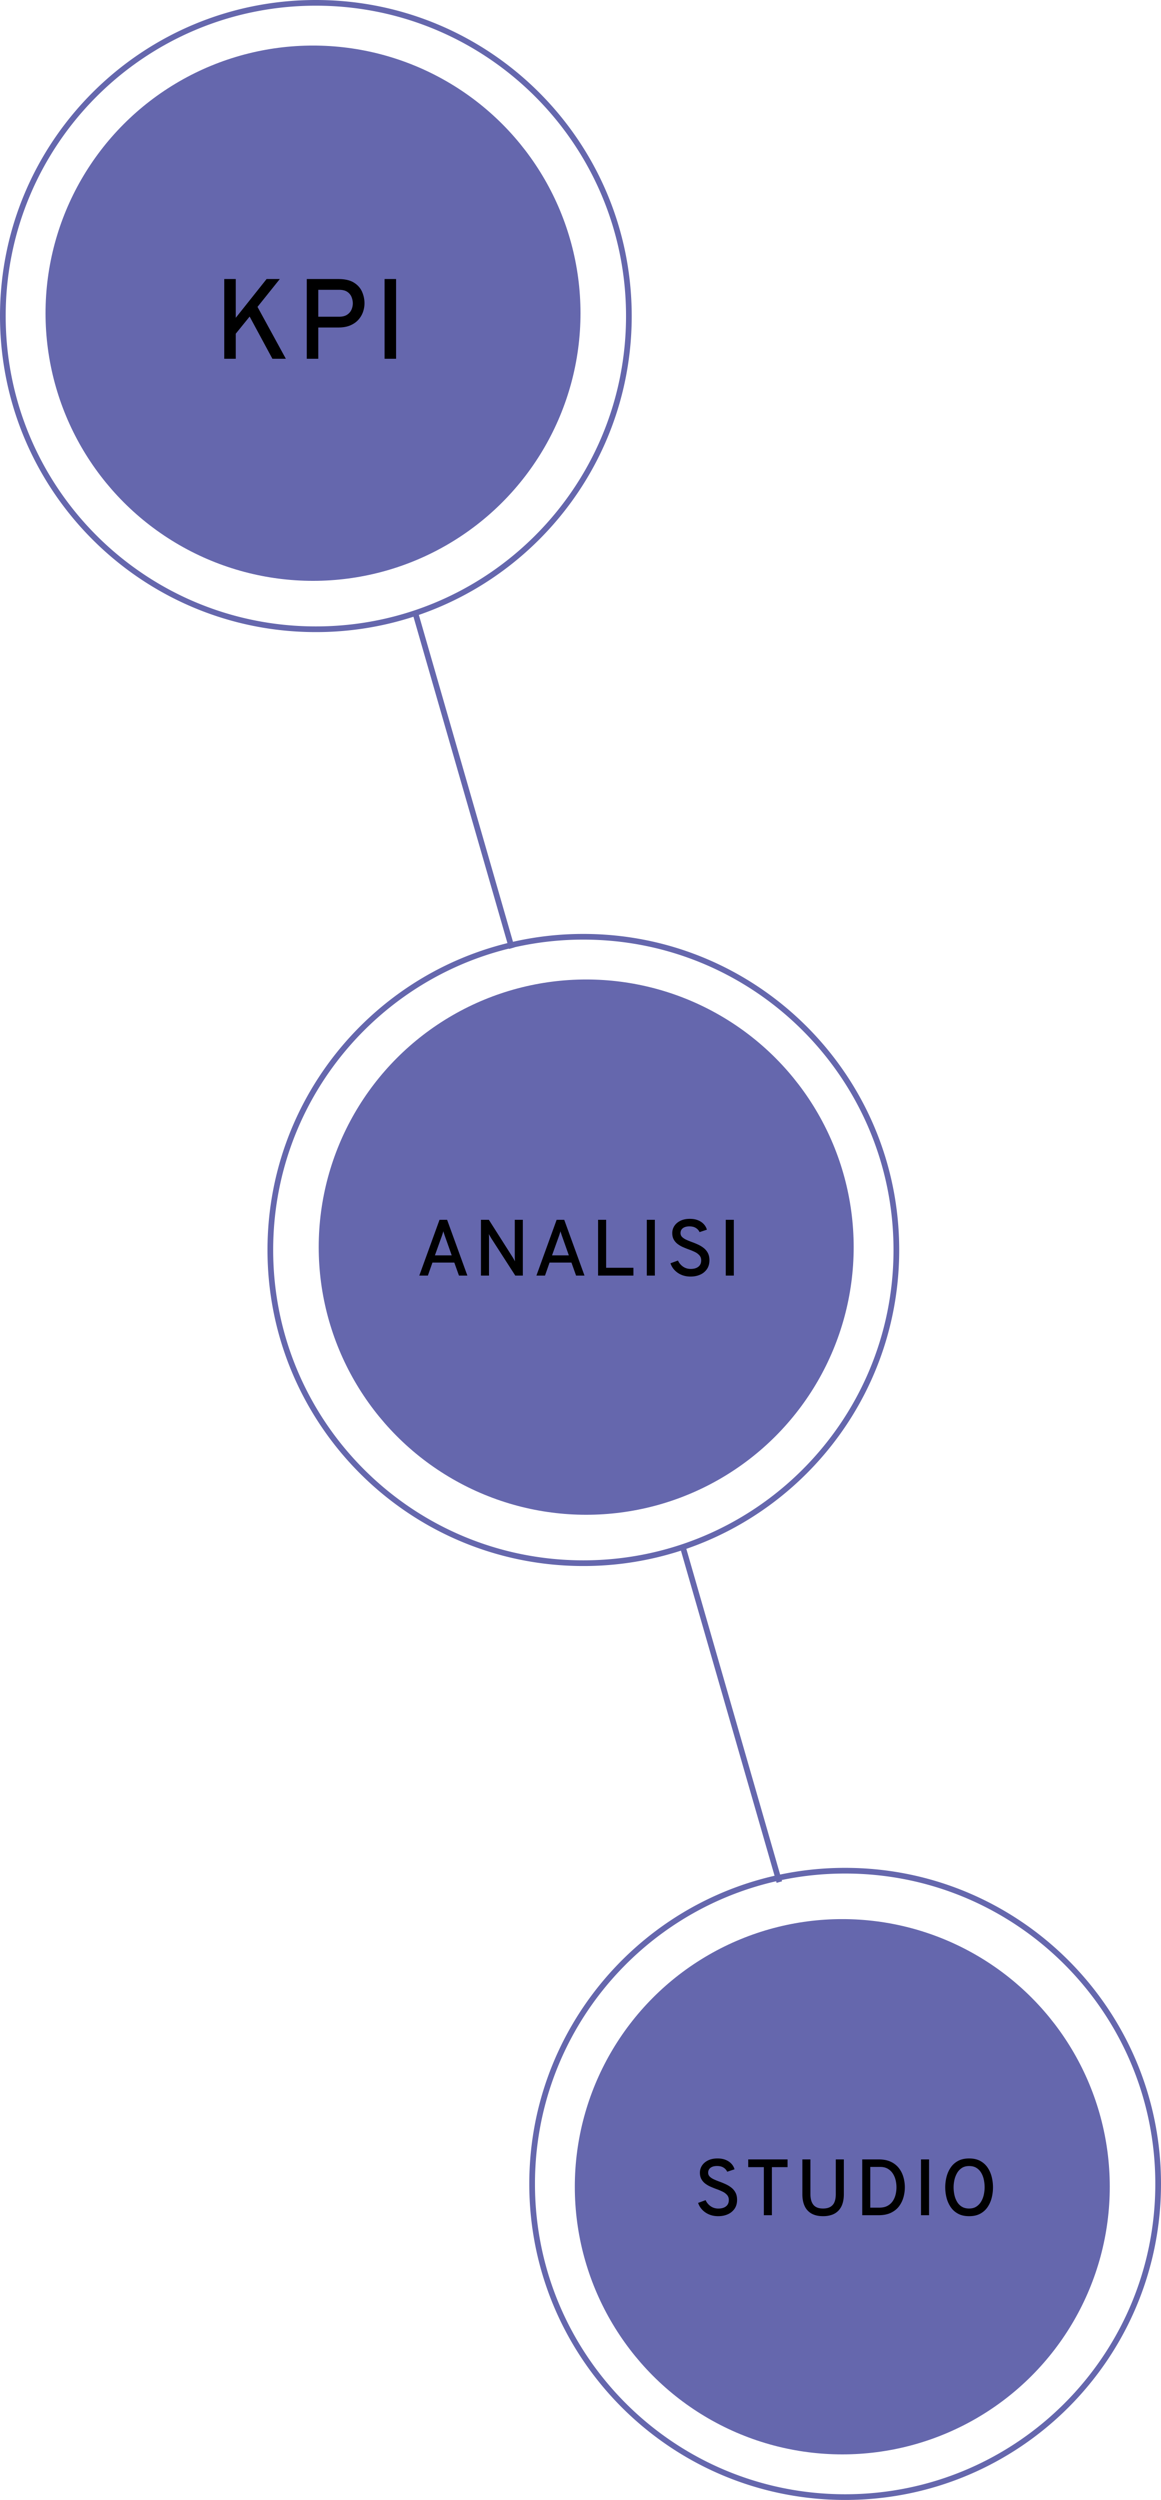
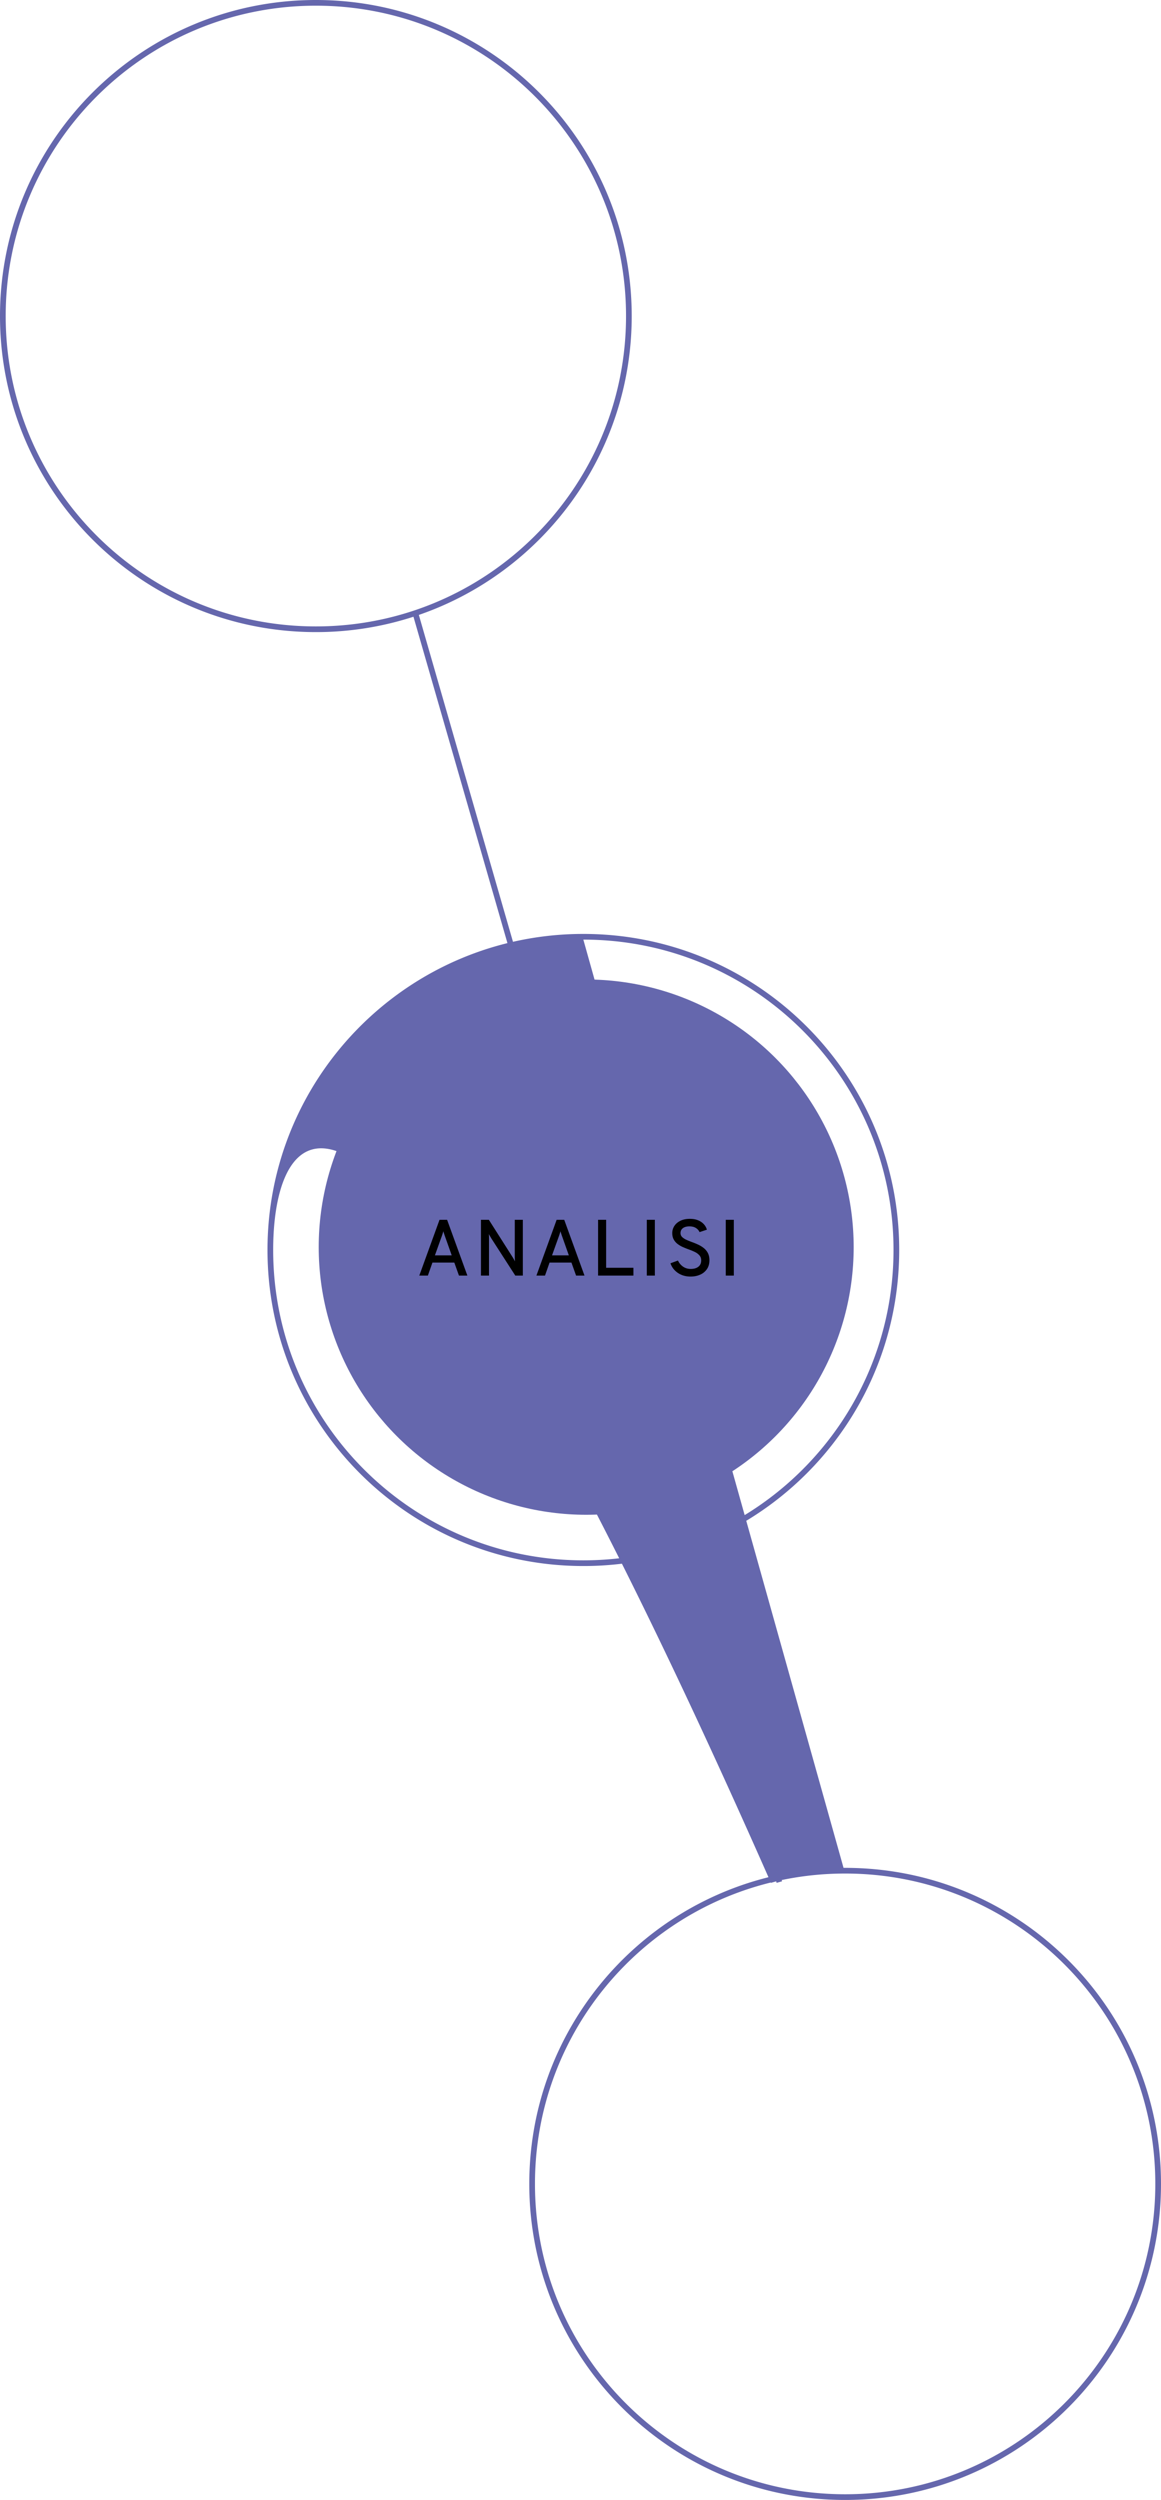
<svg xmlns="http://www.w3.org/2000/svg" width="204" height="439" viewBox="0 0 204 439">
  <g fill="none" fill-rule="evenodd">
    <circle fill="#6567AD" cx="103" cy="219" r="47" />
-     <circle fill="#6567AD" cx="148" cy="384" r="47" />
-     <path d="M55.5 0C86.152 0 111 24.848 111 55.5c0 24.315-15.637 44.979-37.403 52.483l16.54 57.4A55.68 55.68 0 0 1 102.5 164c30.652 0 55.5 24.848 55.5 55.5 0 24.315-15.637 44.979-37.403 52.483l16.48 57.194A55.735 55.735 0 0 1 148.5 328c30.652 0 55.5 24.848 55.5 55.5S179.152 439 148.5 439 93 414.152 93 383.5c0-26.389 18.417-48.476 43.099-54.11l-16.451-57.09A55.458 55.458 0 0 1 102.5 275C71.848 275 47 250.152 47 219.5c0-26.054 17.952-47.914 42.162-53.887L72.648 108.3A55.458 55.458 0 0 1 55.5 111C24.848 111 0 86.152 0 55.5S24.848 0 55.5 0zm93 329c-3.82 0-7.547.393-11.145 1.14l.063.222-.96.276-.083-.284C112.112 335.866 94 357.568 94 383.5c0 30.1 24.4 54.5 54.5 54.5s54.5-24.4 54.5-54.5-24.4-54.5-54.5-54.5zm-46-164a54.68 54.68 0 0 0-12.086 1.345l.004.017-.96.276-.02-.063C65.649 172.427 48 193.903 48 219.5c0 30.1 24.4 54.5 54.5 54.5s54.5-24.4 54.5-54.5-24.4-54.5-54.5-54.5zM55.5 1C25.4 1 1 25.4 1 55.5S25.4 110 55.5 110 110 85.6 110 55.5 85.6 1 55.5 1z" fill="#6567AD" fill-rule="nonzero" />
-     <circle fill="#6567AD" cx="55" cy="55" r="47" />
+     <path d="M55.5 0C86.152 0 111 24.848 111 55.5c0 24.315-15.637 44.979-37.403 52.483l16.54 57.4A55.68 55.68 0 0 1 102.5 164c30.652 0 55.5 24.848 55.5 55.5 0 24.315-15.637 44.979-37.403 52.483l16.48 57.194A55.735 55.735 0 0 1 148.5 328c30.652 0 55.5 24.848 55.5 55.5S179.152 439 148.5 439 93 414.152 93 383.5c0-26.389 18.417-48.476 43.099-54.11l-16.451-57.09A55.458 55.458 0 0 1 102.5 275C71.848 275 47 250.152 47 219.5c0-26.054 17.952-47.914 42.162-53.887L72.648 108.3A55.458 55.458 0 0 1 55.5 111C24.848 111 0 86.152 0 55.5S24.848 0 55.5 0zm93 329c-3.82 0-7.547.393-11.145 1.14l.063.222-.96.276-.083-.284C112.112 335.866 94 357.568 94 383.5c0 30.1 24.4 54.5 54.5 54.5s54.5-24.4 54.5-54.5-24.4-54.5-54.5-54.5za54.68 54.68 0 0 0-12.086 1.345l.004.017-.96.276-.02-.063C65.649 172.427 48 193.903 48 219.5c0 30.1 24.4 54.5 54.5 54.5s54.5-24.4 54.5-54.5-24.4-54.5-54.5-54.5zM55.5 1C25.4 1 1 25.4 1 55.5S25.4 110 55.5 110 110 85.6 110 55.5 85.6 1 55.5 1z" fill="#6567AD" fill-rule="nonzero" />
    <g fill="#000" fill-rule="nonzero">
-       <path d="M39.405 63V49h2.02v6.81l5.42-6.81h2.32l-3.92 4.89 4.98 9.11h-2.36l-4-7.41-2.44 3.01V63zM53.905 63V49h5.54c1.153 0 2.065.208 2.735.625.67.417 1.148.952 1.435 1.605.287.653.43 1.33.43 2.03 0 .493-.083.988-.25 1.485a4.028 4.028 0 0 1-.8 1.375c-.367.42-.842.757-1.425 1.01-.583.253-1.292.38-2.125.38h-3.52V63h-2.02zm2.02-7.38h3.64c.6 0 1.078-.12 1.435-.36s.612-.54.765-.9c.153-.36.23-.727.23-1.1 0-.333-.068-.685-.205-1.055a1.989 1.989 0 0 0-.735-.935c-.353-.253-.85-.38-1.49-.38h-3.64v4.73zM67.575 63V49h2.02v14z" />
-     </g>
+       </g>
    <g fill="#000" fill-rule="nonzero">
      <path d="m73.674 224 3.556-9.8h1.33l3.563 9.8h-1.477l-.819-2.289h-3.843L75.18 224h-1.505zm2.744-3.556h2.954l-1.169-3.297a8.712 8.712 0 0 1-.105-.304 58.277 58.277 0 0 0-.112-.34 3.022 3.022 0 0 1-.084-.294 9.764 9.764 0 0 1-.087.294 28 28 0 0 1-.109.34 8.712 8.712 0 0 1-.105.304l-1.183 3.297zM84.51 224v-9.8h1.386l4.18 6.573c.065.103.132.217.203.343.07.126.137.254.203.385l-.018-.371a6.615 6.615 0 0 1-.01-.35v-6.58h1.413v9.8h-1.323l-4.255-6.601-.193-.336a39.347 39.347 0 0 1-.207-.364c.014.107.024.224.028.35.005.126.007.243.007.35V224H84.51zM94.254 224l3.556-9.8h1.33l3.563 9.8h-1.477l-.819-2.289h-3.843L95.76 224h-1.506zm2.744-3.556h2.954l-1.168-3.297a8.712 8.712 0 0 1-.106-.304 58.277 58.277 0 0 0-.112-.34 3.022 3.022 0 0 1-.084-.294 9.764 9.764 0 0 1-.087.294 28 28 0 0 1-.109.34 8.712 8.712 0 0 1-.105.304l-1.183 3.297zM105.09 224v-9.8h1.414v8.428h4.795V224zM113.651 224v-9.8h1.414v9.8zM121.337 224.168c-.583 0-1.111-.1-1.585-.297a3.537 3.537 0 0 1-1.211-.823 3.227 3.227 0 0 1-.732-1.211l1.316-.483c.201.439.496.794.886 1.067.39.274.844.41 1.362.41.555 0 1-.128 1.333-.385.334-.257.5-.632.5-1.127 0-.34-.099-.628-.297-.861a2.427 2.427 0 0 0-.784-.591 9.793 9.793 0 0 0-1.054-.445 19.022 19.022 0 0 1-1.043-.416 4.632 4.632 0 0 1-.952-.55 2.523 2.523 0 0 1-.689-.791c-.175-.313-.263-.69-.263-1.134 0-.453.123-.868.368-1.246s.598-.681 1.06-.91c.462-.229 1.02-.343 1.673-.343.537 0 1.01.083 1.418.249.408.165.745.392 1.011.679.267.286.45.612.553.976l-1.287.427a1.641 1.641 0 0 0-.627-.714c-.296-.196-.683-.294-1.159-.294-.485 0-.866.105-1.144.315-.278.21-.416.5-.416.868 0 .27.093.498.28.683.186.184.432.346.738.486s.638.275.997.406c.36.13.72.279 1.078.445.36.165.69.367.991.605.301.238.543.53.724.879.182.347.273.766.273 1.256 0 .611-.145 1.13-.437 1.558a2.78 2.78 0 0 1-1.187.976c-.499.224-1.064.336-1.694.336zM127.525 224v-9.8h1.415v9.8z" />
    </g>
    <g fill="#000" fill-rule="nonzero">
-       <path d="M126.194 389.168c-.583 0-1.112-.1-1.586-.298a3.537 3.537 0 0 1-1.21-.822 3.227 3.227 0 0 1-.732-1.211l1.316-.483c.2.439.496.794.885 1.067.39.274.844.41 1.362.41.555 0 1-.128 1.334-.385.333-.257.5-.632.5-1.127 0-.34-.1-.628-.297-.861a2.427 2.427 0 0 0-.785-.592 9.793 9.793 0 0 0-1.053-.444 19.022 19.022 0 0 1-1.043-.417 4.632 4.632 0 0 1-.952-.549 2.523 2.523 0 0 1-.69-.791c-.174-.313-.262-.69-.262-1.134 0-.453.123-.868.368-1.246.244-.378.598-.681 1.06-.91.462-.229 1.02-.343 1.673-.343.537 0 1.01.083 1.418.248.408.166.745.392 1.011.68.266.286.45.612.553.976l-1.288.427a1.641 1.641 0 0 0-.626-.714c-.297-.196-.683-.294-1.159-.294-.485 0-.867.105-1.145.315-.277.21-.416.5-.416.868 0 .27.093.498.28.682.187.185.433.347.739.487.305.14.638.275.997.406.36.13.719.279 1.078.445.36.165.69.367.99.605.301.238.543.53.725.878.182.348.273.767.273 1.257 0 .611-.146 1.13-.438 1.558a2.78 2.78 0 0 1-1.186.976c-.5.224-1.064.336-1.694.336zM134.216 389v-8.442h-2.744V379.2h6.909v1.358h-2.751V389zM144.625 389.168c-.807 0-1.48-.15-2.02-.452a2.856 2.856 0 0 1-1.214-1.316c-.27-.576-.406-1.277-.406-2.103V379.2h1.414v6.097c0 .817.175 1.442.525 1.876.35.434.917.651 1.701.651.5 0 .915-.091 1.246-.273a1.69 1.69 0 0 0 .742-.83c.163-.37.245-.845.245-1.424V379.2h1.414v6.097c0 .653-.083 1.223-.248 1.708a3.161 3.161 0 0 1-.721 1.211 2.914 2.914 0 0 1-1.152.717 4.656 4.656 0 0 1-1.526.235zM151.506 389v-9.8h2.884c.845 0 1.56.14 2.146.42a3.83 3.83 0 0 1 1.417 1.123c.36.47.622.994.787 1.575a6.465 6.465 0 0 1 .018 3.49 4.763 4.763 0 0 1-.76 1.585c-.352.483-.828.872-1.428 1.166-.6.294-1.345.441-2.236.441h-2.828zm1.414-1.33h1.582c.574 0 1.053-.105 1.438-.315a2.59 2.59 0 0 0 .928-.837c.233-.347.4-.732.5-1.154a5.363 5.363 0 0 0-.01-2.576 3.55 3.55 0 0 0-.511-1.152 2.634 2.634 0 0 0-.889-.816c-.36-.202-.793-.304-1.302-.304h-1.736v7.154zM161.831 389v-9.8h1.414v9.8zM170.287 389.168c-.775 0-1.43-.148-1.967-.445a3.635 3.635 0 0 1-1.295-1.183 5.222 5.222 0 0 1-.714-1.634 7.42 7.42 0 0 1 0-3.612c.15-.597.387-1.142.714-1.635a3.635 3.635 0 0 1 1.295-1.183c.537-.296 1.192-.444 1.967-.444.775 0 1.43.148 1.967.445.537.296.968.69 1.295 1.183.327.492.564 1.037.71 1.634a7.531 7.531 0 0 1 0 3.612 5.162 5.162 0 0 1-.71 1.635 3.635 3.635 0 0 1-1.295 1.183c-.537.296-1.192.444-1.967.444zm0-1.344c.504 0 .93-.114 1.278-.343.347-.229.628-.527.843-.896.215-.369.369-.771.462-1.207.093-.437.14-.863.14-1.278 0-.453-.047-.9-.14-1.34a3.993 3.993 0 0 0-.459-1.204 2.495 2.495 0 0 0-.84-.868c-.347-.218-.775-.326-1.284-.326s-.937.114-1.285.343a2.612 2.612 0 0 0-.84.9 4.257 4.257 0 0 0-.462 1.21 5.987 5.987 0 0 0-.143 1.285c0 .448.048.892.144 1.333.095.441.25.843.462 1.204.212.362.492.65.84.865.347.215.775.322 1.284.322z" />
-     </g>
+       </g>
  </g>
</svg>